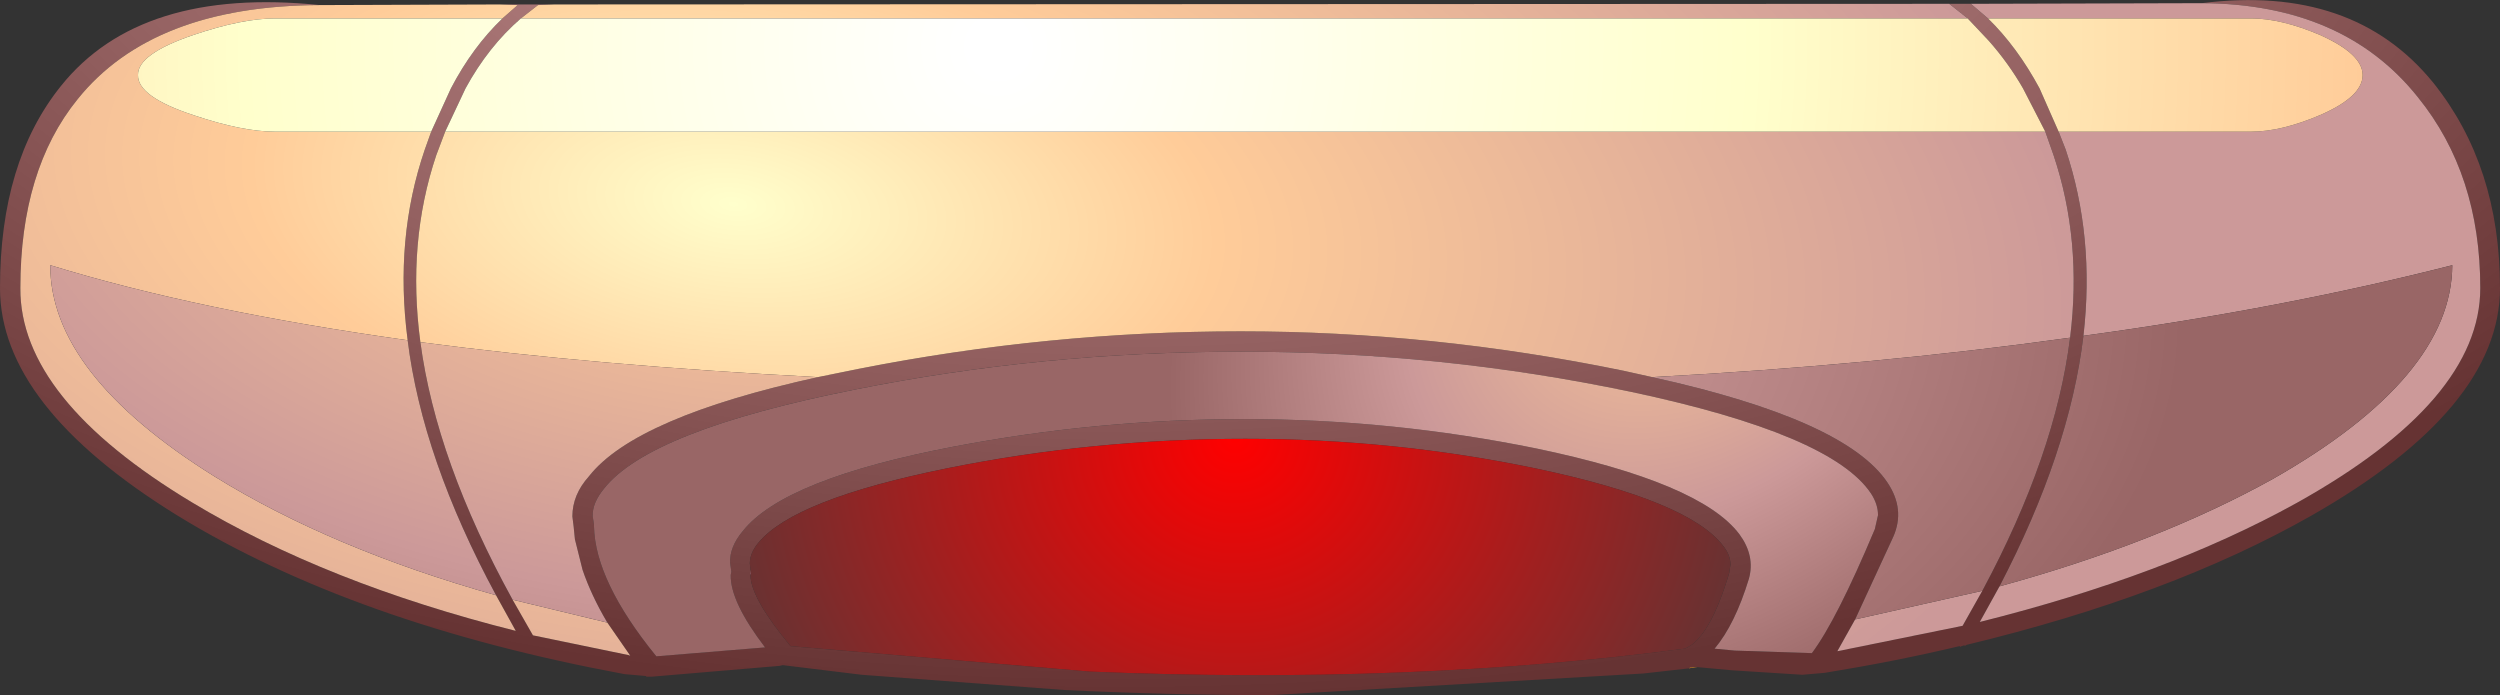
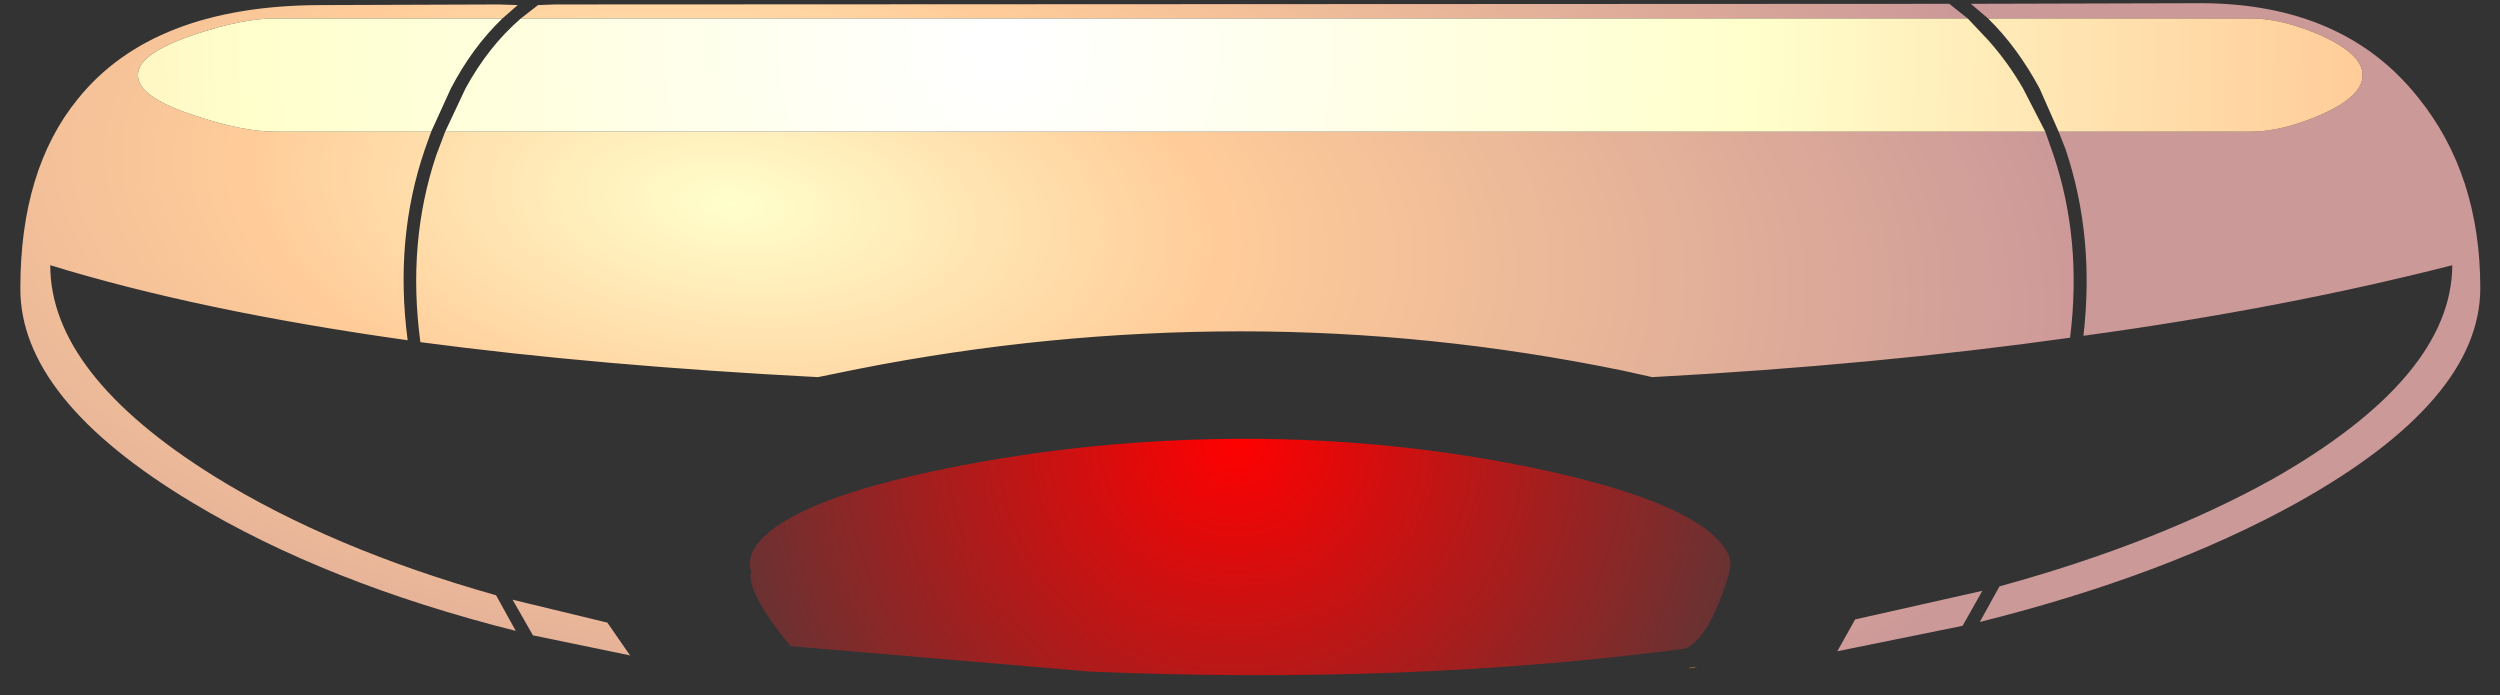
<svg xmlns="http://www.w3.org/2000/svg" height="54.65px" width="196.55px">
  <rect width="100%" height="100%" fill="#333333" stroke="none" />
  <g transform="matrix(1.0, 0.0, 0.0, 1.0, 96.15, 67.65)">
-     <path d="M-31.85 -38.0 L-28.65 -38.65 Q-13.7 -41.6 1.4 -41.6 16.45 -41.6 31.5 -38.5 L33.75 -38.0 Q48.95 -34.65 52.25 -29.7 53.65 -27.6 52.7 -25.45 L49.7 -18.95 48.3 -16.45 58.15 -18.45 59.7 -21.2 Q65.45 -31.9 66.6 -41.1 67.55 -48.75 65.3 -55.45 L64.65 -57.3 62.9 -60.7 Q61.75 -62.7 60.2 -64.45 L58.55 -66.2 57.1 -67.35 58.8 -67.35 60.15 -66.2 Q62.45 -63.95 64.2 -60.7 L65.7 -57.3 66.25 -55.9 Q68.55 -49.05 67.65 -41.25 66.55 -32.1 61.05 -21.55 L59.5 -18.75 Q74.1 -22.4 84.4 -28.1 98.85 -36.15 98.85 -45.0 98.85 -53.95 93.95 -60.0 88.1 -67.35 76.95 -67.4 88.85 -68.9 95.15 -61.15 100.4 -54.6 100.4 -45.0 100.4 -35.55 85.55 -27.1 74.45 -20.8 58.45 -16.95 L58.4 -16.9 58.2 -16.9 58.1 -16.85 58.05 -16.85 58.0 -16.8 57.9 -16.85 Q52.85 -15.65 47.3 -14.75 L45.55 -14.6 40.05 -14.95 37.3 -15.2 36.95 -15.2 36.7 -15.15 36.65 -15.1 36.6 -15.1 33.05 -14.7 3.8 -13.0 Q-4.15 -13.0 -12.45 -13.4 L-28.4 -14.6 -34.55 -15.35 -34.65 -15.35 -34.85 -15.3 -44.9 -14.45 -45.35 -14.45 -45.35 -14.5 -47.05 -14.65 Q-68.35 -18.6 -82.25 -27.15 -96.15 -35.75 -96.15 -45.0 -96.15 -54.95 -91.35 -60.9 -85.1 -68.7 -71.0 -67.25 -84.15 -67.2 -90.05 -59.85 -94.55 -54.3 -94.55 -45.0 -94.6 -36.3 -81.05 -28.15 -70.5 -21.8 -55.6 -18.05 L-57.15 -20.85 Q-62.95 -31.6 -64.1 -40.9 -65.15 -48.9 -62.75 -55.9 L-62.25 -57.3 -60.7 -60.7 Q-59.0 -63.95 -56.65 -66.2 L-55.45 -67.25 -56.9 -67.3 -52.55 -67.3 -53.85 -67.25 -55.2 -66.2 Q-57.75 -64.0 -59.55 -60.7 L-61.15 -57.3 -61.85 -55.45 Q-64.15 -48.6 -63.1 -40.75 -61.85 -31.4 -55.85 -20.5 L-54.25 -17.7 -46.75 -16.15 -46.6 -16.1 -48.4 -18.7 Q-49.65 -20.8 -50.35 -22.85 L-50.95 -25.25 -51.05 -26.25 -51.15 -27.05 Q-51.15 -28.75 -49.85 -30.2 -46.2 -34.85 -31.85 -38.0 M51.5 -27.15 Q51.5 -28.0 50.95 -28.85 47.85 -33.5 32.05 -36.85 17.05 -40.0 1.4 -40.0 -14.2 -40.0 -29.05 -37.0 -45.05 -33.8 -48.65 -29.25 -49.6 -28.1 -49.55 -27.05 L-49.45 -26.4 -49.45 -26.25 Q-49.35 -21.95 -44.55 -16.05 L-36.0 -16.75 Q-38.75 -20.35 -38.7 -22.45 L-38.65 -22.7 -38.75 -23.4 Q-38.8 -24.65 -37.75 -25.9 -34.5 -30.0 -21.1 -32.55 -9.8 -34.7 1.75 -34.7 13.25 -34.7 24.6 -32.4 37.55 -29.7 40.6 -25.65 41.85 -23.95 41.35 -22.15 40.25 -18.55 38.65 -16.65 L40.25 -16.5 46.3 -16.3 Q48.25 -18.9 51.25 -26.05 L51.5 -27.15 M-37.15 -22.45 Q-37.15 -20.65 -34.0 -16.85 L-10.45 -14.85 Q14.6 -13.8 36.3 -16.65 38.25 -17.4 39.8 -22.6 L39.9 -23.25 Q39.9 -24.0 39.35 -24.7 36.7 -28.25 24.7 -30.8 13.5 -33.15 1.75 -33.15 -10.2 -33.15 -21.6 -30.85 -33.75 -28.4 -36.55 -24.95 -37.2 -24.15 -37.2 -23.35 L-37.15 -22.9 -37.1 -22.7 -37.15 -22.55 -37.15 -22.45" fill="url(#gradient0)" fill-rule="evenodd" stroke="none" />
    <path d="M33.75 -38.0 L31.5 -38.5 Q16.45 -41.6 1.4 -41.6 -13.7 -41.6 -28.65 -38.65 L-31.85 -38.0 Q-49.15 -38.9 -63.1 -40.75 -64.15 -48.6 -61.85 -55.45 L-61.15 -57.3 64.65 -57.3 65.3 -55.45 Q67.55 -48.75 66.6 -41.1 51.3 -38.95 33.75 -38.0 M-48.4 -18.7 L-46.6 -16.1 -46.75 -16.15 -54.25 -17.7 -55.85 -20.5 -48.4 -18.7 M-55.2 -66.2 L-53.85 -67.25 -52.55 -67.3 57.1 -67.35 58.55 -66.2 -55.2 -66.2 M-56.9 -67.3 L-55.45 -67.25 -56.65 -66.2 -74.55 -66.2 Q-77.1 -66.2 -80.95 -64.9 -85.35 -63.4 -85.3 -61.75 -85.35 -60.05 -80.95 -58.6 -77.1 -57.3 -74.55 -57.3 L-62.25 -57.3 -62.75 -55.9 Q-65.15 -48.9 -64.1 -40.9 -80.5 -43.2 -92.2 -46.8 -92.2 -38.25 -79.3 -30.2 -70.1 -24.5 -57.15 -20.85 L-55.6 -18.05 Q-70.5 -21.8 -81.05 -28.15 -94.6 -36.3 -94.55 -45.0 -94.55 -54.3 -90.05 -59.85 -84.15 -67.2 -71.0 -67.25 L-56.9 -67.3 M76.95 -67.4 Q88.1 -67.35 93.95 -60.0 98.85 -53.95 98.85 -45.0 98.85 -36.15 84.4 -28.1 74.1 -22.4 59.5 -18.75 L61.05 -21.55 Q73.45 -24.95 82.55 -30.0 96.6 -38.0 96.65 -46.8 83.35 -43.4 67.65 -41.25 68.55 -49.05 66.25 -55.9 L65.7 -57.3 80.85 -57.3 Q83.2 -57.3 86.25 -58.6 89.6 -60.05 89.6 -61.75 89.6 -63.4 86.25 -64.9 83.2 -66.2 80.85 -66.2 L60.15 -66.2 58.8 -67.35 76.95 -67.4 M59.7 -21.2 L58.15 -18.45 48.3 -16.45 49.7 -18.95 59.7 -21.2" fill="url(#gradient1)" fill-rule="evenodd" stroke="none" />
    <path d="M-61.15 -57.3 L-59.55 -60.7 Q-57.75 -64.0 -55.2 -66.2 L58.55 -66.2 60.2 -64.45 Q61.75 -62.7 62.9 -60.7 L64.65 -57.3 -61.15 -57.3 M-56.65 -66.2 Q-59.0 -63.95 -60.7 -60.7 L-62.25 -57.3 -74.55 -57.3 Q-77.1 -57.3 -80.95 -58.6 -85.35 -60.05 -85.3 -61.75 -85.35 -63.4 -80.95 -64.9 -77.1 -66.2 -74.55 -66.2 L-56.65 -66.2 M65.7 -57.3 L64.2 -60.7 Q62.45 -63.95 60.15 -66.2 L80.85 -66.2 Q83.2 -66.2 86.25 -64.9 89.6 -63.4 89.6 -61.75 89.6 -60.05 86.25 -58.6 83.2 -57.3 80.85 -57.3 L65.7 -57.3" fill="url(#gradient2)" fill-rule="evenodd" stroke="none" />
-     <path d="M-31.85 -38.0 Q-46.2 -34.85 -49.85 -30.2 -51.15 -28.75 -51.15 -27.05 L-51.05 -26.25 -50.95 -25.25 -50.35 -22.85 Q-49.65 -20.8 -48.4 -18.7 L-55.85 -20.5 Q-61.85 -31.4 -63.1 -40.75 -49.15 -38.9 -31.85 -38.0 M-64.1 -40.9 Q-62.95 -31.6 -57.15 -20.85 -70.1 -24.5 -79.3 -30.2 -92.2 -38.25 -92.2 -46.8 -80.5 -43.2 -64.1 -40.9 M61.05 -21.55 Q66.55 -32.1 67.65 -41.25 83.35 -43.4 96.65 -46.8 96.6 -38.0 82.55 -30.0 73.45 -24.95 61.05 -21.55 M66.6 -41.1 Q65.45 -31.9 59.7 -21.2 L49.7 -18.95 52.7 -25.45 Q53.65 -27.6 52.25 -29.7 48.95 -34.65 33.75 -38.0 51.3 -38.95 66.6 -41.1" fill="url(#gradient3)" fill-rule="evenodd" stroke="none" />
-     <path d="M51.5 -27.15 L51.25 -26.05 Q48.25 -18.9 46.3 -16.3 L40.25 -16.5 38.65 -16.65 Q40.25 -18.55 41.35 -22.15 41.85 -23.95 40.6 -25.65 37.55 -29.7 24.6 -32.4 13.25 -34.7 1.75 -34.7 -9.8 -34.7 -21.1 -32.55 -34.5 -30.0 -37.75 -25.9 -38.8 -24.65 -38.75 -23.4 L-38.65 -22.7 -38.7 -22.45 Q-38.75 -20.35 -36.0 -16.75 L-44.55 -16.05 Q-49.35 -21.95 -49.45 -26.25 L-49.45 -26.4 -49.55 -27.05 Q-49.6 -28.1 -48.65 -29.25 -45.05 -33.8 -29.05 -37.0 -14.2 -40.0 1.4 -40.0 17.05 -40.0 32.05 -36.85 47.85 -33.5 50.95 -28.85 51.5 -28.0 51.5 -27.15" fill="url(#gradient4)" fill-rule="evenodd" stroke="none" />
    <path d="M36.65 -15.1 L36.7 -15.15 36.95 -15.2 37.3 -15.2 36.85 -15.15 36.65 -15.1" fill="#f79a24" fill-rule="evenodd" stroke="none" />
    <path d="M-37.1 -22.7 L-37.15 -22.9 -37.2 -23.35 Q-37.2 -24.15 -36.55 -24.95 -33.75 -28.4 -21.6 -30.85 -10.2 -33.15 1.75 -33.15 13.5 -33.15 24.7 -30.8 36.7 -28.25 39.35 -24.7 39.9 -24.0 39.9 -23.25 L39.8 -22.6 Q38.25 -17.4 36.3 -16.65 14.6 -13.8 -10.45 -14.85 L-34.0 -16.85 Q-37.15 -20.65 -37.15 -22.45 L-37.1 -22.7" fill="url(#gradient5)" fill-rule="evenodd" stroke="none" />
-     <path d="M-37.15 -22.45 L-37.15 -22.55 -37.1 -22.7 -37.15 -22.45" fill="#fb98c0" fill-rule="evenodd" stroke="none" />
  </g>
  <defs>
    <radialGradient cx="0" cy="0" gradientTransform="matrix(0.0, -0.092, 0.185, 0.0, -8.1, -83.05)" gradientUnits="userSpaceOnUse" id="gradient0" r="819.2" spreadMethod="pad">
      <stop offset="0.0" stop-color="#cc9999" />
      <stop offset="0.522" stop-color="#996666" />
      <stop offset="0.933" stop-color="#663333" />
    </radialGradient>
    <radialGradient cx="0" cy="0" gradientTransform="matrix(0.008, -0.069, 0.139, 0.015, -38.5, -51.6)" gradientUnits="userSpaceOnUse" id="gradient1" r="819.2" spreadMethod="pad">
      <stop offset="0.0" stop-color="#ffffcc" />
      <stop offset="0.333" stop-color="#ffcc99" />
      <stop offset="0.933" stop-color="#cc9999" />
    </radialGradient>
    <radialGradient cx="0" cy="0" gradientTransform="matrix(0.131, 0.0, 0.0, 0.131, -17.65, -63.95)" gradientUnits="userSpaceOnUse" id="gradient2" r="819.2" spreadMethod="pad">
      <stop offset="0.02" stop-color="#ffffff" />
      <stop offset="0.553" stop-color="#ffffcc" />
      <stop offset="1.0" stop-color="#ffcc99" />
    </radialGradient>
    <radialGradient cx="0" cy="0" gradientTransform="matrix(0.008, -0.069, 0.139, 0.015, -38.5, -51.6)" gradientUnits="userSpaceOnUse" id="gradient3" r="819.2" spreadMethod="pad">
      <stop offset="0.008" stop-color="#ffcc99" />
      <stop offset="0.553" stop-color="#cc9999" />
      <stop offset="1.0" stop-color="#996666" />
    </radialGradient>
    <radialGradient cx="0" cy="0" gradientTransform="matrix(0.03, 0.03, -0.041, 0.041, 37.35, -49.7)" gradientUnits="userSpaceOnUse" id="gradient4" r="819.2" spreadMethod="pad">
      <stop offset="0.008" stop-color="#ffcc99" />
      <stop offset="0.553" stop-color="#cc9999" />
      <stop offset="1.0" stop-color="#996666" />
    </radialGradient>
    <radialGradient cx="0" cy="0" gradientTransform="matrix(0.05, 0.0, 0.0, 0.049, 0.95, -33.2)" gradientUnits="userSpaceOnUse" id="gradient5" r="819.2" spreadMethod="pad">
      <stop offset="0.0" stop-color="#ff0000" />
      <stop offset="1.0" stop-color="#663333" />
    </radialGradient>
  </defs>
</svg>